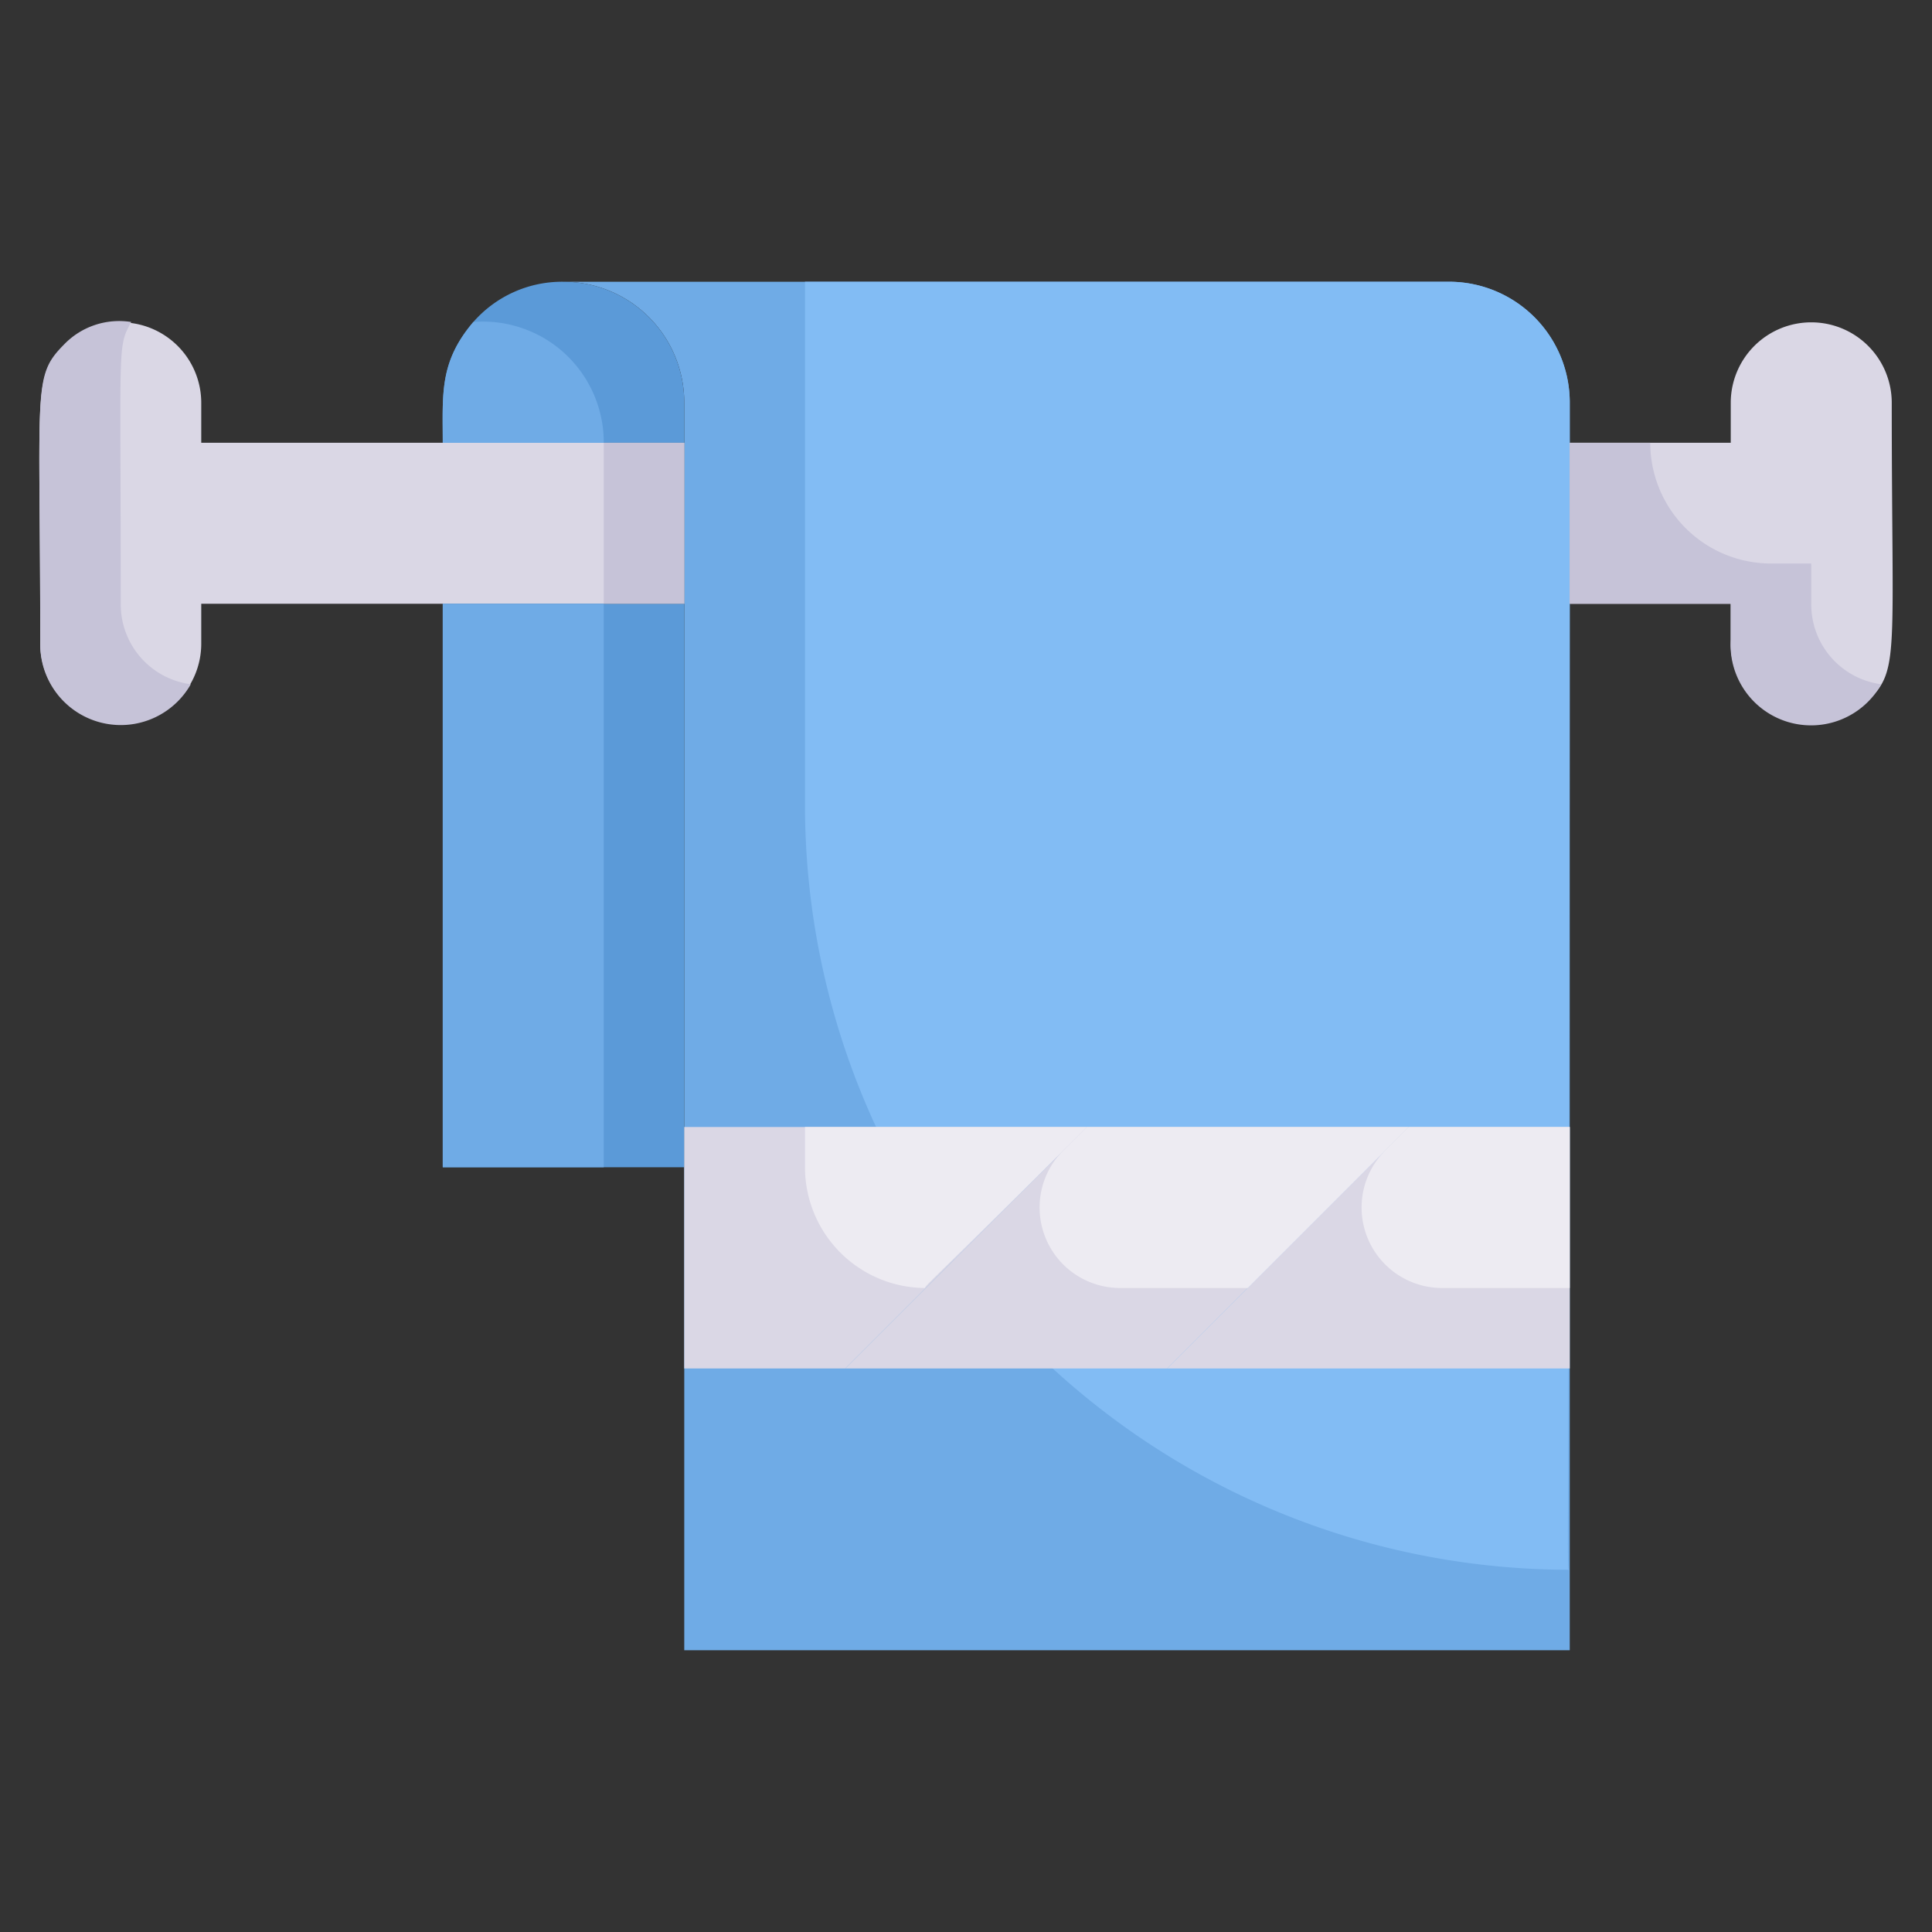
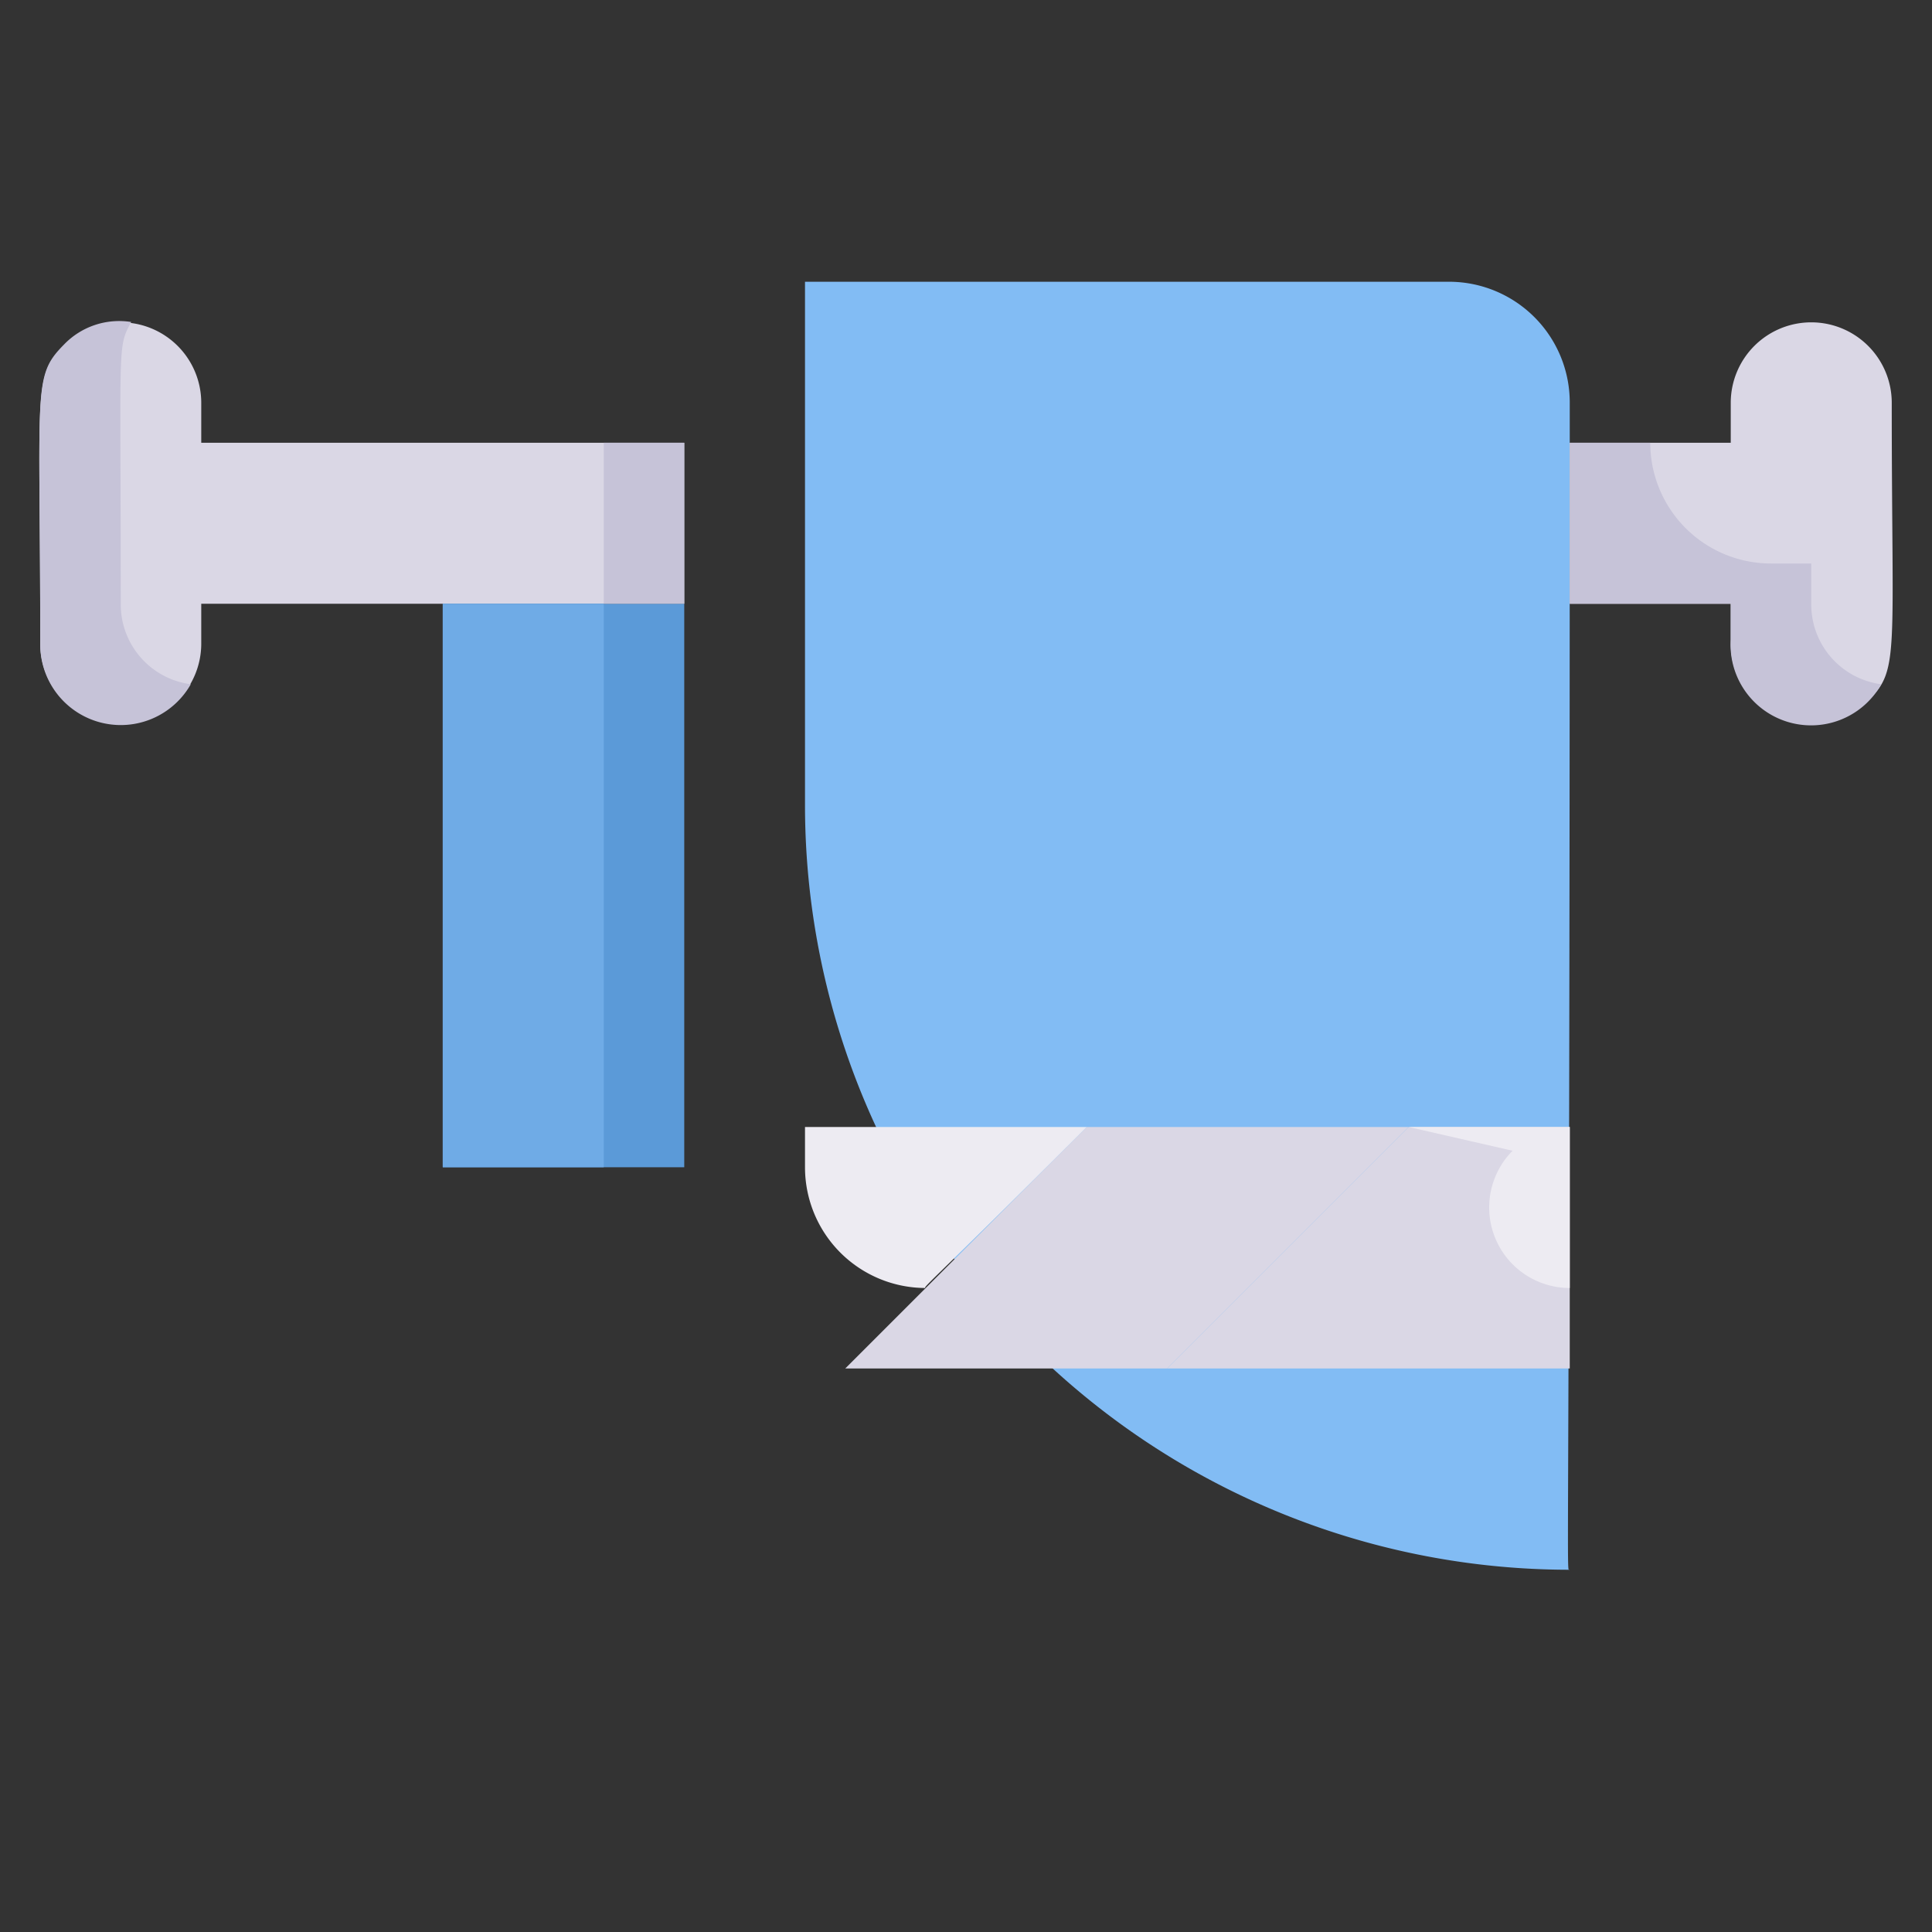
<svg xmlns="http://www.w3.org/2000/svg" viewBox="0 0 48 48">
  <rect x="0" y="0" width="48" height="48" fill="#333333" stroke="none" />
  <defs>
    <style>.cls-1{fill:#6fabe6;}.cls-2{fill:#82bcf4;}.cls-3{fill:#dad7e5;}.cls-4{fill:#c6c3d8;}.cls-5{fill:#5b9ad8;}.cls-6{fill:#edebf2;}</style>
  </defs>
  <title>towel</title>
  <g id="towel">
-     <path class="cls-1" d="M39,10V41H17V10a3,3,0,0,0-3-3H36A3,3,0,0,1,39,10Z" />
    <path class="cls-2" d="M39,10c0,30.2-.1,29,0,29A19,19,0,0,1,20,20V7H36A3,3,0,0,1,39,10Z" />
    <path class="cls-3" d="M47,10c0,6.3.2,6.64-.59,7.41A2,2,0,0,1,43,16V15H39V11h4V10a2,2,0,0,1,.59-1.41A2,2,0,0,1,47,10Z" />
    <path class="cls-4" d="M45,15V14H44a3,3,0,0,1-3-3H39v4h4v.89A2,2,0,0,0,46.74,17,2,2,0,0,1,45,15Z" />
    <path class="cls-3" d="M17,11v4H5v1a2,2,0,0,1-.59,1.41A2,2,0,0,1,1,16c0-6.3-.2-6.64.59-7.41A2,2,0,0,1,5,10v1Z" />
    <path class="cls-4" d="M3,15c0-6.56-.09-6.35.26-7a1.9,1.9,0,0,0-1.67.56C.8,9.36,1,9.59,1,16a2,2,0,0,0,3.74,1A2,2,0,0,1,3,15Z" />
-     <path class="cls-5" d="M17,10v1H11c0-1.21-.09-2,.76-3A2.93,2.93,0,0,1,14,7,3,3,0,0,1,17,10Z" />
-     <path class="cls-1" d="M15,11H11c0-1.21-.09-2,.76-3A3,3,0,0,1,15,11Z" />
    <rect class="cls-5" x="11" y="15" width="6" height="14" />
    <rect class="cls-1" x="11" y="15" width="4" height="14" />
    <polygon class="cls-3" points="39 28 39 34 29 34 35 28 39 28" />
    <polygon class="cls-3" points="35 28 29 34 21 34 27 28 35 28" />
-     <polygon class="cls-3" points="27 28 21 34 17 34 17 28 27 28" />
    <rect class="cls-4" x="15" y="11" width="2" height="4" />
    <path class="cls-6" d="M27,28c-3.88,3.88-4.1,4-4,4a3,3,0,0,1-3-3V28Z" />
-     <path class="cls-6" d="M39,28v4H35.83a2,2,0,0,1-1.42-3.41L35,28Z" />
-     <path class="cls-6" d="M35,28l-4,4H27.83a2,2,0,0,1-1.42-3.41L27,28Z" />
+     <path class="cls-6" d="M39,28v4a2,2,0,0,1-1.42-3.41L35,28Z" />
  </g>
</svg>